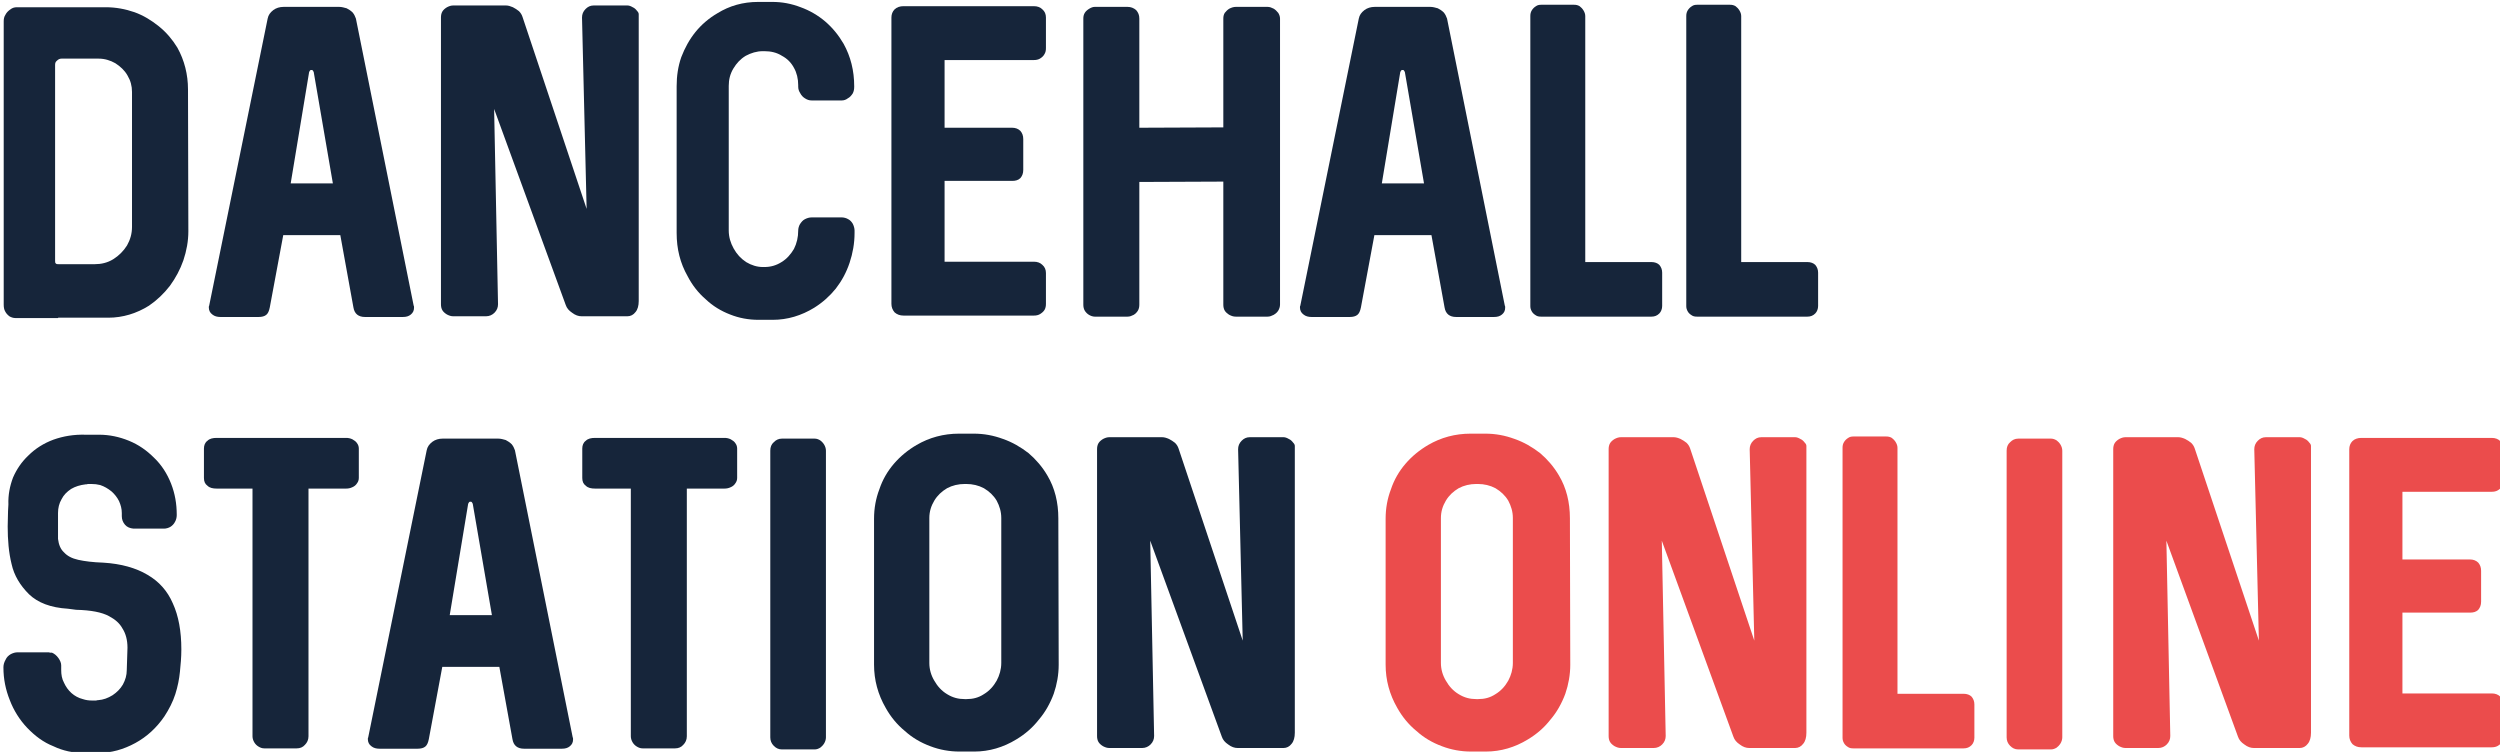
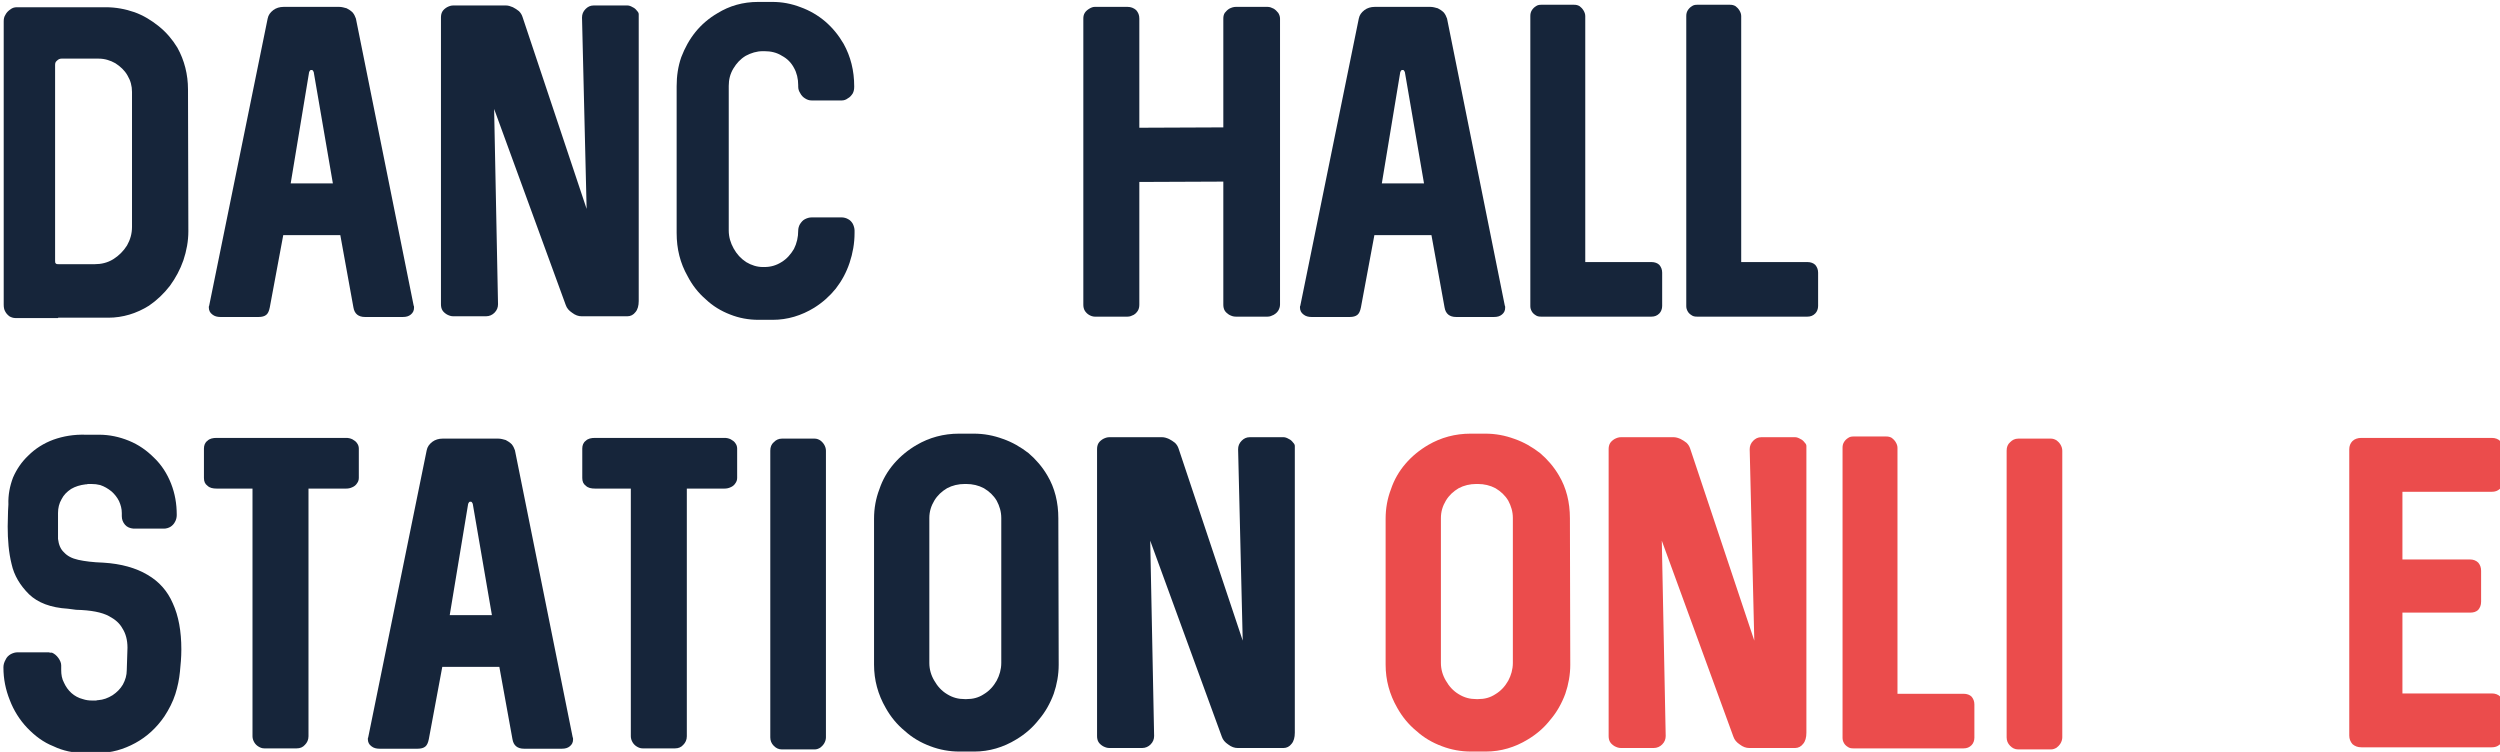
<svg xmlns="http://www.w3.org/2000/svg" width="100%" height="100%" viewBox="0 0 1024 308" version="1.1" xml:space="preserve" style="fill-rule:evenodd;clip-rule:evenodd;stroke-linejoin:round;stroke-miterlimit:2;">
  <g transform="matrix(8.038,0,0,8.038,-3142.95,-2250.7)">
    <g transform="matrix(1.505,0,0,1.505,-259.688,-107.545)">
      <g transform="matrix(12,0,0,12,431.728,268.231)">
        <path d="M0.063,-0.034L0.063,-0.833C0.063,-0.84 0.064,-0.846 0.068,-0.852C0.071,-0.858 0.076,-0.863 0.082,-0.867C0.087,-0.871 0.093,-0.873 0.1,-0.873L0.351,-0.873C0.379,-0.873 0.406,-0.868 0.432,-0.859C0.457,-0.85 0.48,-0.836 0.501,-0.819C0.522,-0.802 0.539,-0.782 0.553,-0.759C0.573,-0.723 0.583,-0.683 0.583,-0.641L0.584,-0.241C0.584,-0.213 0.579,-0.186 0.57,-0.159C0.561,-0.133 0.548,-0.109 0.532,-0.087C0.515,-0.065 0.495,-0.046 0.473,-0.031C0.438,-0.009 0.399,0.003 0.358,0.003L0.218,0.003C0.217,0.003 0.216,0.003 0.216,0.004C0.215,0.004 0.214,0.004 0.213,0.004L0.096,0.004C0.09,0.004 0.084,0.002 0.079,-0.001C0.074,-0.005 0.07,-0.009 0.067,-0.015C0.064,-0.02 0.063,-0.027 0.063,-0.034ZM0.32,-0.148C0.338,-0.148 0.356,-0.152 0.372,-0.162C0.388,-0.172 0.401,-0.185 0.411,-0.201C0.42,-0.217 0.425,-0.234 0.425,-0.253L0.425,-0.634C0.425,-0.651 0.421,-0.666 0.412,-0.681C0.404,-0.695 0.392,-0.706 0.378,-0.715C0.364,-0.723 0.348,-0.728 0.331,-0.728L0.226,-0.728C0.221,-0.728 0.217,-0.726 0.213,-0.722C0.209,-0.719 0.208,-0.715 0.208,-0.71L0.208,-0.158C0.208,-0.154 0.208,-0.152 0.21,-0.15C0.212,-0.148 0.214,-0.148 0.218,-0.148L0.32,-0.148Z" style="fill:rgb(22,37,58);fill-rule:nonzero;" />
      </g>
      <g transform="matrix(12,0,0,12,439.273,268.231)">
        <path d="M0.013,-0.026C0.013,-0.028 0.013,-0.03 0.014,-0.031L0.179,-0.841C0.181,-0.851 0.186,-0.858 0.195,-0.865C0.203,-0.871 0.213,-0.874 0.224,-0.874L0.381,-0.874C0.388,-0.874 0.395,-0.872 0.402,-0.87C0.408,-0.867 0.414,-0.863 0.419,-0.858C0.423,-0.853 0.426,-0.847 0.428,-0.841L0.591,-0.031C0.592,-0.03 0.592,-0.028 0.592,-0.025C0.592,-0.017 0.589,-0.011 0.583,-0.006C0.577,-0.001 0.57,0.001 0.56,0.001L0.454,0.001C0.435,0.001 0.424,-0.008 0.421,-0.026L0.384,-0.23L0.223,-0.23L0.185,-0.026C0.183,-0.016 0.18,-0.009 0.175,-0.005C0.17,-0.001 0.163,0.001 0.153,0.001L0.046,0.001C0.037,0.001 0.029,-0.001 0.023,-0.006C0.016,-0.011 0.013,-0.018 0.013,-0.026ZM0.363,-0.376L0.309,-0.69C0.308,-0.692 0.307,-0.694 0.306,-0.695C0.305,-0.696 0.304,-0.696 0.303,-0.696C0.301,-0.696 0.3,-0.696 0.299,-0.695C0.298,-0.694 0.297,-0.692 0.296,-0.69L0.244,-0.376L0.363,-0.376Z" style="fill:rgb(22,37,58);fill-rule:nonzero;" />
      </g>
      <g transform="matrix(12,0,0,12,446.533,268.231)">
        <path d="M0.063,-0.035L0.063,-0.844C0.063,-0.85 0.064,-0.856 0.067,-0.861C0.07,-0.866 0.075,-0.87 0.08,-0.873C0.086,-0.876 0.091,-0.878 0.098,-0.878L0.246,-0.878C0.253,-0.878 0.259,-0.876 0.266,-0.873C0.272,-0.87 0.278,-0.866 0.283,-0.862C0.288,-0.857 0.291,-0.852 0.293,-0.846L0.474,-0.304L0.461,-0.844C0.461,-0.853 0.464,-0.861 0.471,-0.868C0.477,-0.874 0.484,-0.878 0.494,-0.878L0.589,-0.878C0.594,-0.878 0.599,-0.876 0.604,-0.873C0.609,-0.871 0.613,-0.867 0.616,-0.863C0.62,-0.859 0.621,-0.856 0.621,-0.853L0.621,-0.044C0.621,-0.031 0.618,-0.02 0.612,-0.013C0.606,-0.005 0.598,-0.001 0.589,-0.001L0.46,-0.001C0.451,-0.001 0.442,-0.004 0.433,-0.011C0.424,-0.017 0.418,-0.024 0.415,-0.033L0.213,-0.586L0.224,-0.035C0.224,-0.026 0.221,-0.018 0.214,-0.011C0.208,-0.005 0.2,-0.001 0.19,-0.001L0.098,-0.001C0.091,-0.001 0.086,-0.003 0.08,-0.006C0.075,-0.009 0.07,-0.013 0.067,-0.018C0.064,-0.023 0.063,-0.029 0.063,-0.035Z" style="fill:rgb(22,37,58);fill-rule:nonzero;" />
      </g>
      <g transform="matrix(12,0,0,12,454.513,268.231)">
        <path d="M0.094,-0.114C0.073,-0.151 0.063,-0.191 0.063,-0.236L0.063,-0.65C0.063,-0.679 0.067,-0.706 0.076,-0.732C0.086,-0.758 0.099,-0.782 0.116,-0.803C0.133,-0.824 0.154,-0.842 0.178,-0.856C0.212,-0.877 0.25,-0.888 0.293,-0.888L0.333,-0.888C0.361,-0.888 0.387,-0.883 0.413,-0.873C0.438,-0.864 0.462,-0.85 0.482,-0.833C0.503,-0.815 0.52,-0.794 0.534,-0.77C0.554,-0.734 0.564,-0.694 0.564,-0.65L0.564,-0.649C0.564,-0.642 0.563,-0.636 0.56,-0.63C0.556,-0.624 0.552,-0.619 0.546,-0.616C0.541,-0.612 0.535,-0.61 0.529,-0.61L0.444,-0.61C0.437,-0.61 0.431,-0.612 0.425,-0.616C0.42,-0.619 0.415,-0.624 0.412,-0.63C0.408,-0.636 0.406,-0.642 0.406,-0.649L0.406,-0.653C0.406,-0.671 0.402,-0.688 0.394,-0.702C0.386,-0.717 0.375,-0.728 0.36,-0.736C0.346,-0.745 0.329,-0.749 0.311,-0.749L0.306,-0.749C0.289,-0.749 0.273,-0.744 0.258,-0.736C0.243,-0.727 0.232,-0.715 0.223,-0.7C0.214,-0.685 0.21,-0.669 0.21,-0.651L0.21,-0.243C0.21,-0.225 0.215,-0.208 0.224,-0.192C0.233,-0.176 0.244,-0.164 0.259,-0.154C0.274,-0.145 0.29,-0.14 0.306,-0.14L0.311,-0.14C0.329,-0.14 0.345,-0.145 0.359,-0.154C0.374,-0.163 0.385,-0.176 0.394,-0.191C0.402,-0.207 0.406,-0.224 0.406,-0.243C0.406,-0.249 0.408,-0.256 0.411,-0.261C0.415,-0.267 0.419,-0.272 0.425,-0.275C0.431,-0.278 0.437,-0.28 0.444,-0.28L0.529,-0.28C0.535,-0.28 0.542,-0.278 0.547,-0.275C0.553,-0.272 0.557,-0.267 0.56,-0.262C0.563,-0.256 0.565,-0.249 0.565,-0.243L0.565,-0.236C0.565,-0.207 0.56,-0.179 0.551,-0.152C0.542,-0.125 0.529,-0.101 0.512,-0.079C0.495,-0.058 0.475,-0.04 0.451,-0.025C0.415,-0.003 0.376,0.009 0.334,0.009L0.294,0.009C0.266,0.009 0.239,0.004 0.214,-0.006C0.188,-0.016 0.165,-0.03 0.145,-0.049C0.124,-0.067 0.107,-0.089 0.094,-0.114Z" style="fill:rgb(22,37,58);fill-rule:nonzero;" />
      </g>
      <g transform="matrix(12,0,0,12,461.773,268.231)">
-         <path d="M0.064,-0.036L0.064,-0.844C0.064,-0.853 0.067,-0.861 0.073,-0.867C0.079,-0.873 0.088,-0.876 0.098,-0.876L0.466,-0.876C0.476,-0.876 0.484,-0.873 0.49,-0.867C0.497,-0.861 0.5,-0.853 0.5,-0.844L0.5,-0.758C0.5,-0.751 0.499,-0.746 0.496,-0.741C0.493,-0.735 0.488,-0.731 0.483,-0.728C0.478,-0.725 0.472,-0.724 0.466,-0.724L0.214,-0.724L0.214,-0.533L0.405,-0.533C0.414,-0.533 0.422,-0.53 0.428,-0.524C0.433,-0.518 0.436,-0.511 0.436,-0.501L0.436,-0.414C0.436,-0.404 0.433,-0.397 0.428,-0.391C0.422,-0.385 0.414,-0.383 0.405,-0.383L0.214,-0.383L0.214,-0.155L0.466,-0.155C0.476,-0.155 0.484,-0.152 0.49,-0.146C0.497,-0.14 0.5,-0.132 0.5,-0.123L0.5,-0.036C0.5,-0.03 0.499,-0.024 0.496,-0.019C0.493,-0.014 0.488,-0.01 0.483,-0.007C0.478,-0.004 0.472,-0.003 0.466,-0.003L0.098,-0.003C0.088,-0.003 0.08,-0.006 0.073,-0.012C0.067,-0.019 0.064,-0.027 0.064,-0.036Z" style="fill:rgb(22,37,58);fill-rule:nonzero;" />
-       </g>
+         </g>
      <g transform="matrix(12,0,0,12,468.283,268.231)">
        <path d="M0.063,-0.034L0.063,-0.841C0.063,-0.847 0.064,-0.852 0.067,-0.857C0.07,-0.862 0.075,-0.866 0.08,-0.869C0.085,-0.872 0.09,-0.874 0.095,-0.874L0.188,-0.874C0.197,-0.874 0.205,-0.871 0.212,-0.865C0.218,-0.858 0.221,-0.851 0.221,-0.841L0.221,-0.533L0.458,-0.534L0.458,-0.841C0.458,-0.847 0.459,-0.852 0.462,-0.857C0.466,-0.862 0.47,-0.866 0.475,-0.869C0.481,-0.872 0.487,-0.874 0.493,-0.874L0.583,-0.874C0.589,-0.874 0.594,-0.872 0.6,-0.869C0.605,-0.866 0.609,-0.862 0.613,-0.857C0.616,-0.852 0.618,-0.847 0.618,-0.841L0.618,-0.034C0.618,-0.028 0.616,-0.022 0.613,-0.017C0.61,-0.012 0.605,-0.008 0.6,-0.005C0.594,-0.002 0.589,-0 0.583,-0L0.493,-0C0.486,-0 0.481,-0.002 0.475,-0.005C0.47,-0.008 0.465,-0.012 0.462,-0.017C0.459,-0.022 0.458,-0.028 0.458,-0.034L0.458,-0.381L0.221,-0.38L0.221,-0.034C0.221,-0.028 0.22,-0.022 0.217,-0.017C0.214,-0.012 0.21,-0.008 0.205,-0.005C0.199,-0.002 0.194,-0 0.188,-0L0.095,-0C0.09,-0 0.084,-0.002 0.079,-0.005C0.074,-0.008 0.07,-0.012 0.067,-0.017C0.064,-0.022 0.063,-0.028 0.063,-0.034Z" style="fill:rgb(22,37,58);fill-rule:nonzero;" />
      </g>
      <g transform="matrix(12,0,0,12,476.218,268.231)">
        <path d="M0.013,-0.026C0.013,-0.028 0.013,-0.03 0.014,-0.031L0.179,-0.841C0.181,-0.851 0.186,-0.858 0.195,-0.865C0.203,-0.871 0.213,-0.874 0.224,-0.874L0.381,-0.874C0.388,-0.874 0.395,-0.872 0.402,-0.87C0.408,-0.867 0.414,-0.863 0.419,-0.858C0.423,-0.853 0.426,-0.847 0.428,-0.841L0.591,-0.031C0.592,-0.03 0.592,-0.028 0.592,-0.025C0.592,-0.017 0.589,-0.011 0.583,-0.006C0.577,-0.001 0.57,0.001 0.56,0.001L0.454,0.001C0.435,0.001 0.424,-0.008 0.421,-0.026L0.384,-0.23L0.223,-0.23L0.185,-0.026C0.183,-0.016 0.18,-0.009 0.175,-0.005C0.17,-0.001 0.163,0.001 0.153,0.001L0.046,0.001C0.037,0.001 0.029,-0.001 0.023,-0.006C0.016,-0.011 0.013,-0.018 0.013,-0.026ZM0.363,-0.376L0.309,-0.69C0.308,-0.692 0.307,-0.694 0.306,-0.695C0.305,-0.696 0.304,-0.696 0.303,-0.696C0.301,-0.696 0.3,-0.696 0.299,-0.695C0.298,-0.694 0.297,-0.692 0.296,-0.69L0.244,-0.376L0.363,-0.376Z" style="fill:rgb(22,37,58);fill-rule:nonzero;" />
      </g>
      <g transform="matrix(12,0,0,12,483.478,268.231)">
        <path d="M0.058,-0.03L0.058,-0.848C0.058,-0.854 0.059,-0.859 0.062,-0.864C0.065,-0.869 0.069,-0.873 0.074,-0.876C0.078,-0.879 0.083,-0.88 0.089,-0.88L0.181,-0.88C0.187,-0.88 0.192,-0.879 0.197,-0.876C0.201,-0.873 0.205,-0.869 0.208,-0.864C0.211,-0.859 0.213,-0.854 0.213,-0.848L0.213,-0.154L0.4,-0.154C0.409,-0.154 0.417,-0.151 0.422,-0.146C0.427,-0.14 0.43,-0.133 0.43,-0.124L0.43,-0.03C0.43,-0.022 0.427,-0.014 0.422,-0.009C0.416,-0.003 0.409,-0 0.4,-0L0.088,-0C0.082,-0 0.077,-0.001 0.073,-0.004C0.068,-0.007 0.064,-0.011 0.062,-0.015C0.059,-0.02 0.058,-0.025 0.058,-0.03Z" style="fill:rgb(22,37,58);fill-rule:nonzero;" />
      </g>
      <g transform="matrix(12,0,0,12,488.758,268.231)">
        <path d="M0.058,-0.03L0.058,-0.848C0.058,-0.854 0.059,-0.859 0.062,-0.864C0.065,-0.869 0.069,-0.873 0.074,-0.876C0.078,-0.879 0.083,-0.88 0.089,-0.88L0.181,-0.88C0.187,-0.88 0.192,-0.879 0.197,-0.876C0.201,-0.873 0.205,-0.869 0.208,-0.864C0.211,-0.859 0.213,-0.854 0.213,-0.848L0.213,-0.154L0.4,-0.154C0.409,-0.154 0.417,-0.151 0.422,-0.146C0.427,-0.14 0.43,-0.133 0.43,-0.124L0.43,-0.03C0.43,-0.022 0.427,-0.014 0.422,-0.009C0.416,-0.003 0.409,-0 0.4,-0L0.088,-0C0.082,-0 0.077,-0.001 0.073,-0.004C0.068,-0.007 0.064,-0.011 0.062,-0.015C0.059,-0.02 0.058,-0.025 0.058,-0.03Z" style="fill:rgb(22,37,58);fill-rule:nonzero;" />
      </g>
    </g>
    <g transform="matrix(1.505,0,0,1.505,-259.124,-85.545)">
      <g transform="matrix(12,0,0,12,431.728,268.231)">
        <path d="M0.098,-0.058C0.077,-0.08 0.06,-0.107 0.049,-0.136C0.037,-0.166 0.031,-0.196 0.031,-0.228L0.031,-0.229C0.031,-0.236 0.033,-0.243 0.037,-0.25C0.04,-0.257 0.045,-0.262 0.052,-0.266C0.058,-0.269 0.064,-0.271 0.071,-0.271L0.16,-0.271C0.161,-0.271 0.161,-0.27 0.162,-0.27C0.163,-0.27 0.164,-0.27 0.165,-0.27L0.168,-0.27C0.175,-0.267 0.181,-0.262 0.186,-0.255C0.191,-0.248 0.194,-0.241 0.194,-0.234L0.194,-0.221C0.194,-0.208 0.196,-0.196 0.202,-0.185C0.207,-0.174 0.214,-0.164 0.223,-0.156C0.232,-0.148 0.243,-0.142 0.255,-0.139C0.264,-0.136 0.272,-0.135 0.281,-0.135L0.292,-0.135C0.294,-0.135 0.296,-0.136 0.296,-0.136L0.298,-0.136C0.313,-0.137 0.326,-0.142 0.339,-0.15C0.351,-0.158 0.361,-0.168 0.368,-0.18C0.375,-0.193 0.379,-0.206 0.379,-0.221L0.381,-0.284C0.381,-0.306 0.376,-0.324 0.367,-0.338C0.359,-0.353 0.346,-0.364 0.329,-0.373C0.309,-0.384 0.278,-0.39 0.236,-0.391L0.213,-0.394C0.164,-0.397 0.128,-0.411 0.103,-0.435C0.078,-0.46 0.061,-0.488 0.054,-0.52C0.046,-0.552 0.043,-0.588 0.043,-0.626L0.044,-0.67L0.045,-0.688C0.044,-0.715 0.049,-0.74 0.058,-0.764C0.068,-0.787 0.082,-0.808 0.101,-0.826C0.121,-0.846 0.145,-0.861 0.172,-0.871C0.2,-0.881 0.23,-0.886 0.263,-0.885L0.301,-0.885C0.33,-0.885 0.358,-0.879 0.385,-0.868C0.412,-0.857 0.435,-0.841 0.456,-0.82C0.477,-0.8 0.493,-0.775 0.504,-0.747C0.515,-0.719 0.52,-0.69 0.52,-0.659L0.52,-0.658C0.52,-0.651 0.518,-0.644 0.515,-0.639C0.512,-0.633 0.507,-0.628 0.502,-0.625C0.497,-0.622 0.49,-0.62 0.484,-0.62L0.398,-0.62C0.388,-0.621 0.38,-0.624 0.374,-0.631C0.368,-0.638 0.365,-0.646 0.365,-0.655L0.365,-0.664C0.365,-0.676 0.362,-0.687 0.357,-0.698C0.352,-0.708 0.345,-0.717 0.336,-0.725C0.326,-0.733 0.316,-0.739 0.304,-0.743C0.296,-0.745 0.288,-0.746 0.279,-0.746L0.269,-0.746C0.268,-0.745 0.266,-0.745 0.263,-0.745C0.247,-0.743 0.234,-0.739 0.222,-0.732C0.21,-0.724 0.201,-0.715 0.195,-0.703C0.188,-0.691 0.185,-0.678 0.185,-0.664L0.185,-0.591C0.187,-0.575 0.192,-0.562 0.202,-0.553C0.211,-0.543 0.224,-0.536 0.242,-0.532C0.26,-0.528 0.283,-0.525 0.313,-0.524C0.363,-0.521 0.405,-0.509 0.437,-0.49C0.47,-0.471 0.494,-0.444 0.509,-0.409C0.525,-0.374 0.533,-0.331 0.533,-0.279C0.533,-0.257 0.531,-0.236 0.529,-0.216C0.527,-0.196 0.523,-0.175 0.516,-0.153C0.509,-0.131 0.498,-0.11 0.485,-0.09C0.463,-0.058 0.436,-0.033 0.403,-0.015C0.37,0.003 0.335,0.013 0.298,0.013L0.259,0.013C0.228,0.013 0.199,0.007 0.172,-0.006C0.144,-0.017 0.12,-0.035 0.098,-0.058Z" style="fill:rgb(22,37,58);fill-rule:nonzero;" />
      </g>
      <g transform="matrix(12,0,0,12,438.733,268.231)">
        <path d="M0.15,-0.034L0.15,-0.733L0.049,-0.733C0.038,-0.733 0.029,-0.735 0.023,-0.741C0.016,-0.746 0.013,-0.753 0.013,-0.763L0.013,-0.846C0.013,-0.855 0.016,-0.863 0.023,-0.868C0.029,-0.874 0.038,-0.876 0.049,-0.876L0.414,-0.876C0.42,-0.876 0.426,-0.875 0.432,-0.872C0.437,-0.869 0.442,-0.866 0.445,-0.861C0.448,-0.857 0.45,-0.852 0.45,-0.846L0.45,-0.763C0.45,-0.757 0.448,-0.752 0.445,-0.748C0.442,-0.743 0.437,-0.739 0.432,-0.737C0.426,-0.734 0.42,-0.733 0.414,-0.733L0.308,-0.733L0.308,-0.034C0.308,-0.024 0.304,-0.016 0.298,-0.01C0.292,-0.003 0.284,-0 0.275,-0L0.183,-0C0.177,-0 0.172,-0.002 0.167,-0.005C0.162,-0.008 0.158,-0.012 0.155,-0.017C0.152,-0.022 0.15,-0.028 0.15,-0.034Z" style="fill:rgb(22,37,58);fill-rule:nonzero;" />
      </g>
      <g transform="matrix(12,0,0,12,444.283,268.231)">
        <path d="M0.013,-0.026C0.013,-0.028 0.013,-0.03 0.014,-0.031L0.179,-0.841C0.181,-0.851 0.186,-0.858 0.195,-0.865C0.203,-0.871 0.213,-0.874 0.224,-0.874L0.381,-0.874C0.388,-0.874 0.395,-0.872 0.402,-0.87C0.408,-0.867 0.414,-0.863 0.419,-0.858C0.423,-0.853 0.426,-0.847 0.428,-0.841L0.591,-0.031C0.592,-0.03 0.592,-0.028 0.592,-0.025C0.592,-0.017 0.589,-0.011 0.583,-0.006C0.577,-0.001 0.57,0.001 0.56,0.001L0.454,0.001C0.435,0.001 0.424,-0.008 0.421,-0.026L0.384,-0.23L0.223,-0.23L0.185,-0.026C0.183,-0.016 0.18,-0.009 0.175,-0.005C0.17,-0.001 0.163,0.001 0.153,0.001L0.046,0.001C0.037,0.001 0.029,-0.001 0.023,-0.006C0.016,-0.011 0.013,-0.018 0.013,-0.026ZM0.363,-0.376L0.309,-0.69C0.308,-0.692 0.307,-0.694 0.306,-0.695C0.305,-0.696 0.304,-0.696 0.303,-0.696C0.301,-0.696 0.3,-0.696 0.299,-0.695C0.298,-0.694 0.297,-0.692 0.296,-0.69L0.244,-0.376L0.363,-0.376Z" style="fill:rgb(22,37,58);fill-rule:nonzero;" />
      </g>
      <g transform="matrix(12,0,0,12,451.543,268.231)">
        <path d="M0.15,-0.034L0.15,-0.733L0.049,-0.733C0.038,-0.733 0.029,-0.735 0.023,-0.741C0.016,-0.746 0.013,-0.753 0.013,-0.763L0.013,-0.846C0.013,-0.855 0.016,-0.863 0.023,-0.868C0.029,-0.874 0.038,-0.876 0.049,-0.876L0.414,-0.876C0.42,-0.876 0.426,-0.875 0.432,-0.872C0.437,-0.869 0.442,-0.866 0.445,-0.861C0.448,-0.857 0.45,-0.852 0.45,-0.846L0.45,-0.763C0.45,-0.757 0.448,-0.752 0.445,-0.748C0.442,-0.743 0.437,-0.739 0.432,-0.737C0.426,-0.734 0.42,-0.733 0.414,-0.733L0.308,-0.733L0.308,-0.034C0.308,-0.024 0.304,-0.016 0.298,-0.01C0.292,-0.003 0.284,-0 0.275,-0L0.183,-0C0.177,-0 0.172,-0.002 0.167,-0.005C0.162,-0.008 0.158,-0.012 0.155,-0.017C0.152,-0.022 0.15,-0.028 0.15,-0.034Z" style="fill:rgb(22,37,58);fill-rule:nonzero;" />
      </g>
      <g transform="matrix(12,0,0,12,457.093,268.231)">
        <path d="M0.081,-0.031L0.081,-0.84C0.081,-0.85 0.084,-0.858 0.091,-0.864C0.097,-0.87 0.104,-0.874 0.114,-0.874L0.206,-0.874C0.212,-0.874 0.217,-0.872 0.222,-0.869C0.226,-0.866 0.23,-0.862 0.233,-0.857C0.236,-0.852 0.238,-0.846 0.238,-0.84L0.238,-0.031C0.238,-0.025 0.236,-0.019 0.233,-0.014C0.23,-0.009 0.226,-0.005 0.222,-0.002C0.217,0.001 0.212,0.003 0.206,0.003L0.114,0.003C0.104,0.003 0.097,-0.001 0.091,-0.007C0.084,-0.014 0.081,-0.022 0.081,-0.031Z" style="fill:rgb(22,37,58);fill-rule:nonzero;" />
      </g>
      <g transform="matrix(12,0,0,12,460.918,268.231)">
        <path d="M0.088,-0.114C0.066,-0.152 0.055,-0.193 0.055,-0.236L0.055,-0.648C0.055,-0.677 0.06,-0.705 0.07,-0.731C0.079,-0.758 0.093,-0.782 0.111,-0.803C0.129,-0.824 0.151,-0.842 0.175,-0.856C0.211,-0.877 0.251,-0.888 0.295,-0.888L0.336,-0.888C0.365,-0.888 0.392,-0.883 0.419,-0.873C0.445,-0.864 0.469,-0.85 0.491,-0.833C0.512,-0.815 0.53,-0.794 0.544,-0.77C0.565,-0.735 0.575,-0.694 0.575,-0.649L0.576,-0.236C0.576,-0.208 0.571,-0.18 0.562,-0.154C0.552,-0.127 0.538,-0.102 0.52,-0.081C0.502,-0.058 0.481,-0.04 0.456,-0.025C0.42,-0.003 0.38,0.009 0.338,0.009L0.296,0.009C0.268,0.009 0.24,0.004 0.214,-0.006C0.187,-0.016 0.163,-0.03 0.142,-0.049C0.12,-0.067 0.102,-0.089 0.088,-0.114ZM0.316,-0.139C0.334,-0.139 0.35,-0.143 0.365,-0.153C0.38,-0.162 0.392,-0.175 0.401,-0.191C0.409,-0.206 0.414,-0.223 0.414,-0.241L0.414,-0.65C0.414,-0.668 0.409,-0.684 0.401,-0.699C0.392,-0.714 0.38,-0.725 0.365,-0.734C0.35,-0.742 0.333,-0.746 0.315,-0.746L0.311,-0.746C0.293,-0.746 0.276,-0.742 0.261,-0.734C0.246,-0.725 0.234,-0.714 0.225,-0.699C0.216,-0.684 0.211,-0.668 0.211,-0.65L0.211,-0.241C0.211,-0.223 0.216,-0.206 0.225,-0.191C0.234,-0.175 0.246,-0.162 0.261,-0.153C0.277,-0.143 0.293,-0.139 0.311,-0.139L0.316,-0.139Z" style="fill:rgb(22,37,58);fill-rule:nonzero;" />
      </g>
      <g transform="matrix(12,0,0,12,468.373,268.231)">
        <path d="M0.063,-0.035L0.063,-0.844C0.063,-0.85 0.064,-0.856 0.067,-0.861C0.07,-0.866 0.075,-0.87 0.08,-0.873C0.086,-0.876 0.091,-0.878 0.098,-0.878L0.246,-0.878C0.253,-0.878 0.259,-0.876 0.266,-0.873C0.272,-0.87 0.278,-0.866 0.283,-0.862C0.288,-0.857 0.291,-0.852 0.293,-0.846L0.474,-0.304L0.461,-0.844C0.461,-0.853 0.464,-0.861 0.471,-0.868C0.477,-0.874 0.484,-0.878 0.494,-0.878L0.589,-0.878C0.594,-0.878 0.599,-0.876 0.604,-0.873C0.609,-0.871 0.613,-0.867 0.616,-0.863C0.62,-0.859 0.621,-0.856 0.621,-0.853L0.621,-0.044C0.621,-0.031 0.618,-0.02 0.612,-0.013C0.606,-0.005 0.598,-0.001 0.589,-0.001L0.46,-0.001C0.451,-0.001 0.442,-0.004 0.433,-0.011C0.424,-0.017 0.418,-0.024 0.415,-0.033L0.213,-0.586L0.224,-0.035C0.224,-0.026 0.221,-0.018 0.214,-0.011C0.208,-0.005 0.2,-0.001 0.19,-0.001L0.098,-0.001C0.091,-0.001 0.086,-0.003 0.08,-0.006C0.075,-0.009 0.07,-0.013 0.067,-0.018C0.064,-0.023 0.063,-0.029 0.063,-0.035Z" style="fill:rgb(22,37,58);fill-rule:nonzero;" />
      </g>
    </g>
    <g transform="matrix(1.505,0,0,1.505,-189.124,-85.545)">
      <g transform="matrix(12,0,0,12,431.728,268.231)">
        <path d="M0.088,-0.114C0.066,-0.152 0.055,-0.193 0.055,-0.236L0.055,-0.648C0.055,-0.677 0.06,-0.705 0.07,-0.731C0.079,-0.758 0.093,-0.782 0.111,-0.803C0.129,-0.824 0.151,-0.842 0.175,-0.856C0.211,-0.877 0.251,-0.888 0.295,-0.888L0.336,-0.888C0.365,-0.888 0.392,-0.883 0.419,-0.873C0.445,-0.864 0.469,-0.85 0.491,-0.833C0.512,-0.815 0.53,-0.794 0.544,-0.77C0.565,-0.735 0.575,-0.694 0.575,-0.649L0.576,-0.236C0.576,-0.208 0.571,-0.18 0.562,-0.154C0.552,-0.127 0.538,-0.102 0.52,-0.081C0.502,-0.058 0.481,-0.04 0.456,-0.025C0.42,-0.003 0.38,0.009 0.338,0.009L0.296,0.009C0.268,0.009 0.24,0.004 0.214,-0.006C0.187,-0.016 0.163,-0.03 0.142,-0.049C0.12,-0.067 0.102,-0.089 0.088,-0.114ZM0.316,-0.139C0.334,-0.139 0.35,-0.143 0.365,-0.153C0.38,-0.162 0.392,-0.175 0.401,-0.191C0.409,-0.206 0.414,-0.223 0.414,-0.241L0.414,-0.65C0.414,-0.668 0.409,-0.684 0.401,-0.699C0.392,-0.714 0.38,-0.725 0.365,-0.734C0.35,-0.742 0.333,-0.746 0.315,-0.746L0.311,-0.746C0.293,-0.746 0.276,-0.742 0.261,-0.734C0.246,-0.725 0.234,-0.714 0.225,-0.699C0.216,-0.684 0.211,-0.668 0.211,-0.65L0.211,-0.241C0.211,-0.223 0.216,-0.206 0.225,-0.191C0.234,-0.175 0.246,-0.162 0.261,-0.153C0.277,-0.143 0.293,-0.139 0.311,-0.139L0.316,-0.139Z" style="fill:rgb(235,76,76);fill-rule:nonzero;" />
      </g>
      <g transform="matrix(12,0,0,12,439.183,268.231)">
        <path d="M0.063,-0.035L0.063,-0.844C0.063,-0.85 0.064,-0.856 0.067,-0.861C0.07,-0.866 0.075,-0.87 0.08,-0.873C0.086,-0.876 0.091,-0.878 0.098,-0.878L0.246,-0.878C0.253,-0.878 0.259,-0.876 0.266,-0.873C0.272,-0.87 0.278,-0.866 0.283,-0.862C0.288,-0.857 0.291,-0.852 0.293,-0.846L0.474,-0.304L0.461,-0.844C0.461,-0.853 0.464,-0.861 0.471,-0.868C0.477,-0.874 0.484,-0.878 0.494,-0.878L0.589,-0.878C0.594,-0.878 0.599,-0.876 0.604,-0.873C0.609,-0.871 0.613,-0.867 0.616,-0.863C0.62,-0.859 0.621,-0.856 0.621,-0.853L0.621,-0.044C0.621,-0.031 0.618,-0.02 0.612,-0.013C0.606,-0.005 0.598,-0.001 0.589,-0.001L0.46,-0.001C0.451,-0.001 0.442,-0.004 0.433,-0.011C0.424,-0.017 0.418,-0.024 0.415,-0.033L0.213,-0.586L0.224,-0.035C0.224,-0.026 0.221,-0.018 0.214,-0.011C0.208,-0.005 0.2,-0.001 0.19,-0.001L0.098,-0.001C0.091,-0.001 0.086,-0.003 0.08,-0.006C0.075,-0.009 0.07,-0.013 0.067,-0.018C0.064,-0.023 0.063,-0.029 0.063,-0.035Z" style="fill:rgb(235,76,76);fill-rule:nonzero;" />
      </g>
      <g transform="matrix(12,0,0,12,447.163,268.231)">
        <path d="M0.058,-0.03L0.058,-0.848C0.058,-0.854 0.059,-0.859 0.062,-0.864C0.065,-0.869 0.069,-0.873 0.074,-0.876C0.078,-0.879 0.083,-0.88 0.089,-0.88L0.181,-0.88C0.187,-0.88 0.192,-0.879 0.197,-0.876C0.201,-0.873 0.205,-0.869 0.208,-0.864C0.211,-0.859 0.213,-0.854 0.213,-0.848L0.213,-0.154L0.4,-0.154C0.409,-0.154 0.417,-0.151 0.422,-0.146C0.427,-0.14 0.43,-0.133 0.43,-0.124L0.43,-0.03C0.43,-0.022 0.427,-0.014 0.422,-0.009C0.416,-0.003 0.409,-0 0.4,-0L0.088,-0C0.082,-0 0.077,-0.001 0.073,-0.004C0.068,-0.007 0.064,-0.011 0.062,-0.015C0.059,-0.02 0.058,-0.025 0.058,-0.03Z" style="fill:rgb(235,76,76);fill-rule:nonzero;" />
      </g>
      <g transform="matrix(12,0,0,12,452.443,268.231)">
        <path d="M0.081,-0.031L0.081,-0.84C0.081,-0.85 0.084,-0.858 0.091,-0.864C0.097,-0.87 0.104,-0.874 0.114,-0.874L0.206,-0.874C0.212,-0.874 0.217,-0.872 0.222,-0.869C0.226,-0.866 0.23,-0.862 0.233,-0.857C0.236,-0.852 0.238,-0.846 0.238,-0.84L0.238,-0.031C0.238,-0.025 0.236,-0.019 0.233,-0.014C0.23,-0.009 0.226,-0.005 0.222,-0.002C0.217,0.001 0.212,0.003 0.206,0.003L0.114,0.003C0.104,0.003 0.097,-0.001 0.091,-0.007C0.084,-0.014 0.081,-0.022 0.081,-0.031Z" style="fill:rgb(235,76,76);fill-rule:nonzero;" />
      </g>
      <g transform="matrix(12,0,0,12,456.268,268.231)">
-         <path d="M0.063,-0.035L0.063,-0.844C0.063,-0.85 0.064,-0.856 0.067,-0.861C0.07,-0.866 0.075,-0.87 0.08,-0.873C0.086,-0.876 0.091,-0.878 0.098,-0.878L0.246,-0.878C0.253,-0.878 0.259,-0.876 0.266,-0.873C0.272,-0.87 0.278,-0.866 0.283,-0.862C0.288,-0.857 0.291,-0.852 0.293,-0.846L0.474,-0.304L0.461,-0.844C0.461,-0.853 0.464,-0.861 0.471,-0.868C0.477,-0.874 0.484,-0.878 0.494,-0.878L0.589,-0.878C0.594,-0.878 0.599,-0.876 0.604,-0.873C0.609,-0.871 0.613,-0.867 0.616,-0.863C0.62,-0.859 0.621,-0.856 0.621,-0.853L0.621,-0.044C0.621,-0.031 0.618,-0.02 0.612,-0.013C0.606,-0.005 0.598,-0.001 0.589,-0.001L0.46,-0.001C0.451,-0.001 0.442,-0.004 0.433,-0.011C0.424,-0.017 0.418,-0.024 0.415,-0.033L0.213,-0.586L0.224,-0.035C0.224,-0.026 0.221,-0.018 0.214,-0.011C0.208,-0.005 0.2,-0.001 0.19,-0.001L0.098,-0.001C0.091,-0.001 0.086,-0.003 0.08,-0.006C0.075,-0.009 0.07,-0.013 0.067,-0.018C0.064,-0.023 0.063,-0.029 0.063,-0.035Z" style="fill:rgb(235,76,76);fill-rule:nonzero;" />
-       </g>
+         </g>
      <g transform="matrix(12,0,0,12,464.248,268.231)">
        <path d="M0.064,-0.036L0.064,-0.844C0.064,-0.853 0.067,-0.861 0.073,-0.867C0.079,-0.873 0.088,-0.876 0.098,-0.876L0.466,-0.876C0.476,-0.876 0.484,-0.873 0.49,-0.867C0.497,-0.861 0.5,-0.853 0.5,-0.844L0.5,-0.758C0.5,-0.751 0.499,-0.746 0.496,-0.741C0.493,-0.735 0.488,-0.731 0.483,-0.728C0.478,-0.725 0.472,-0.724 0.466,-0.724L0.214,-0.724L0.214,-0.533L0.405,-0.533C0.414,-0.533 0.422,-0.53 0.428,-0.524C0.433,-0.518 0.436,-0.511 0.436,-0.501L0.436,-0.414C0.436,-0.404 0.433,-0.397 0.428,-0.391C0.422,-0.385 0.414,-0.383 0.405,-0.383L0.214,-0.383L0.214,-0.155L0.466,-0.155C0.476,-0.155 0.484,-0.152 0.49,-0.146C0.497,-0.14 0.5,-0.132 0.5,-0.123L0.5,-0.036C0.5,-0.03 0.499,-0.024 0.496,-0.019C0.493,-0.014 0.488,-0.01 0.483,-0.007C0.478,-0.004 0.472,-0.003 0.466,-0.003L0.098,-0.003C0.088,-0.003 0.08,-0.006 0.073,-0.012C0.067,-0.019 0.064,-0.027 0.064,-0.036Z" style="fill:rgb(235,76,76);fill-rule:nonzero;" />
      </g>
    </g>
  </g>
</svg>